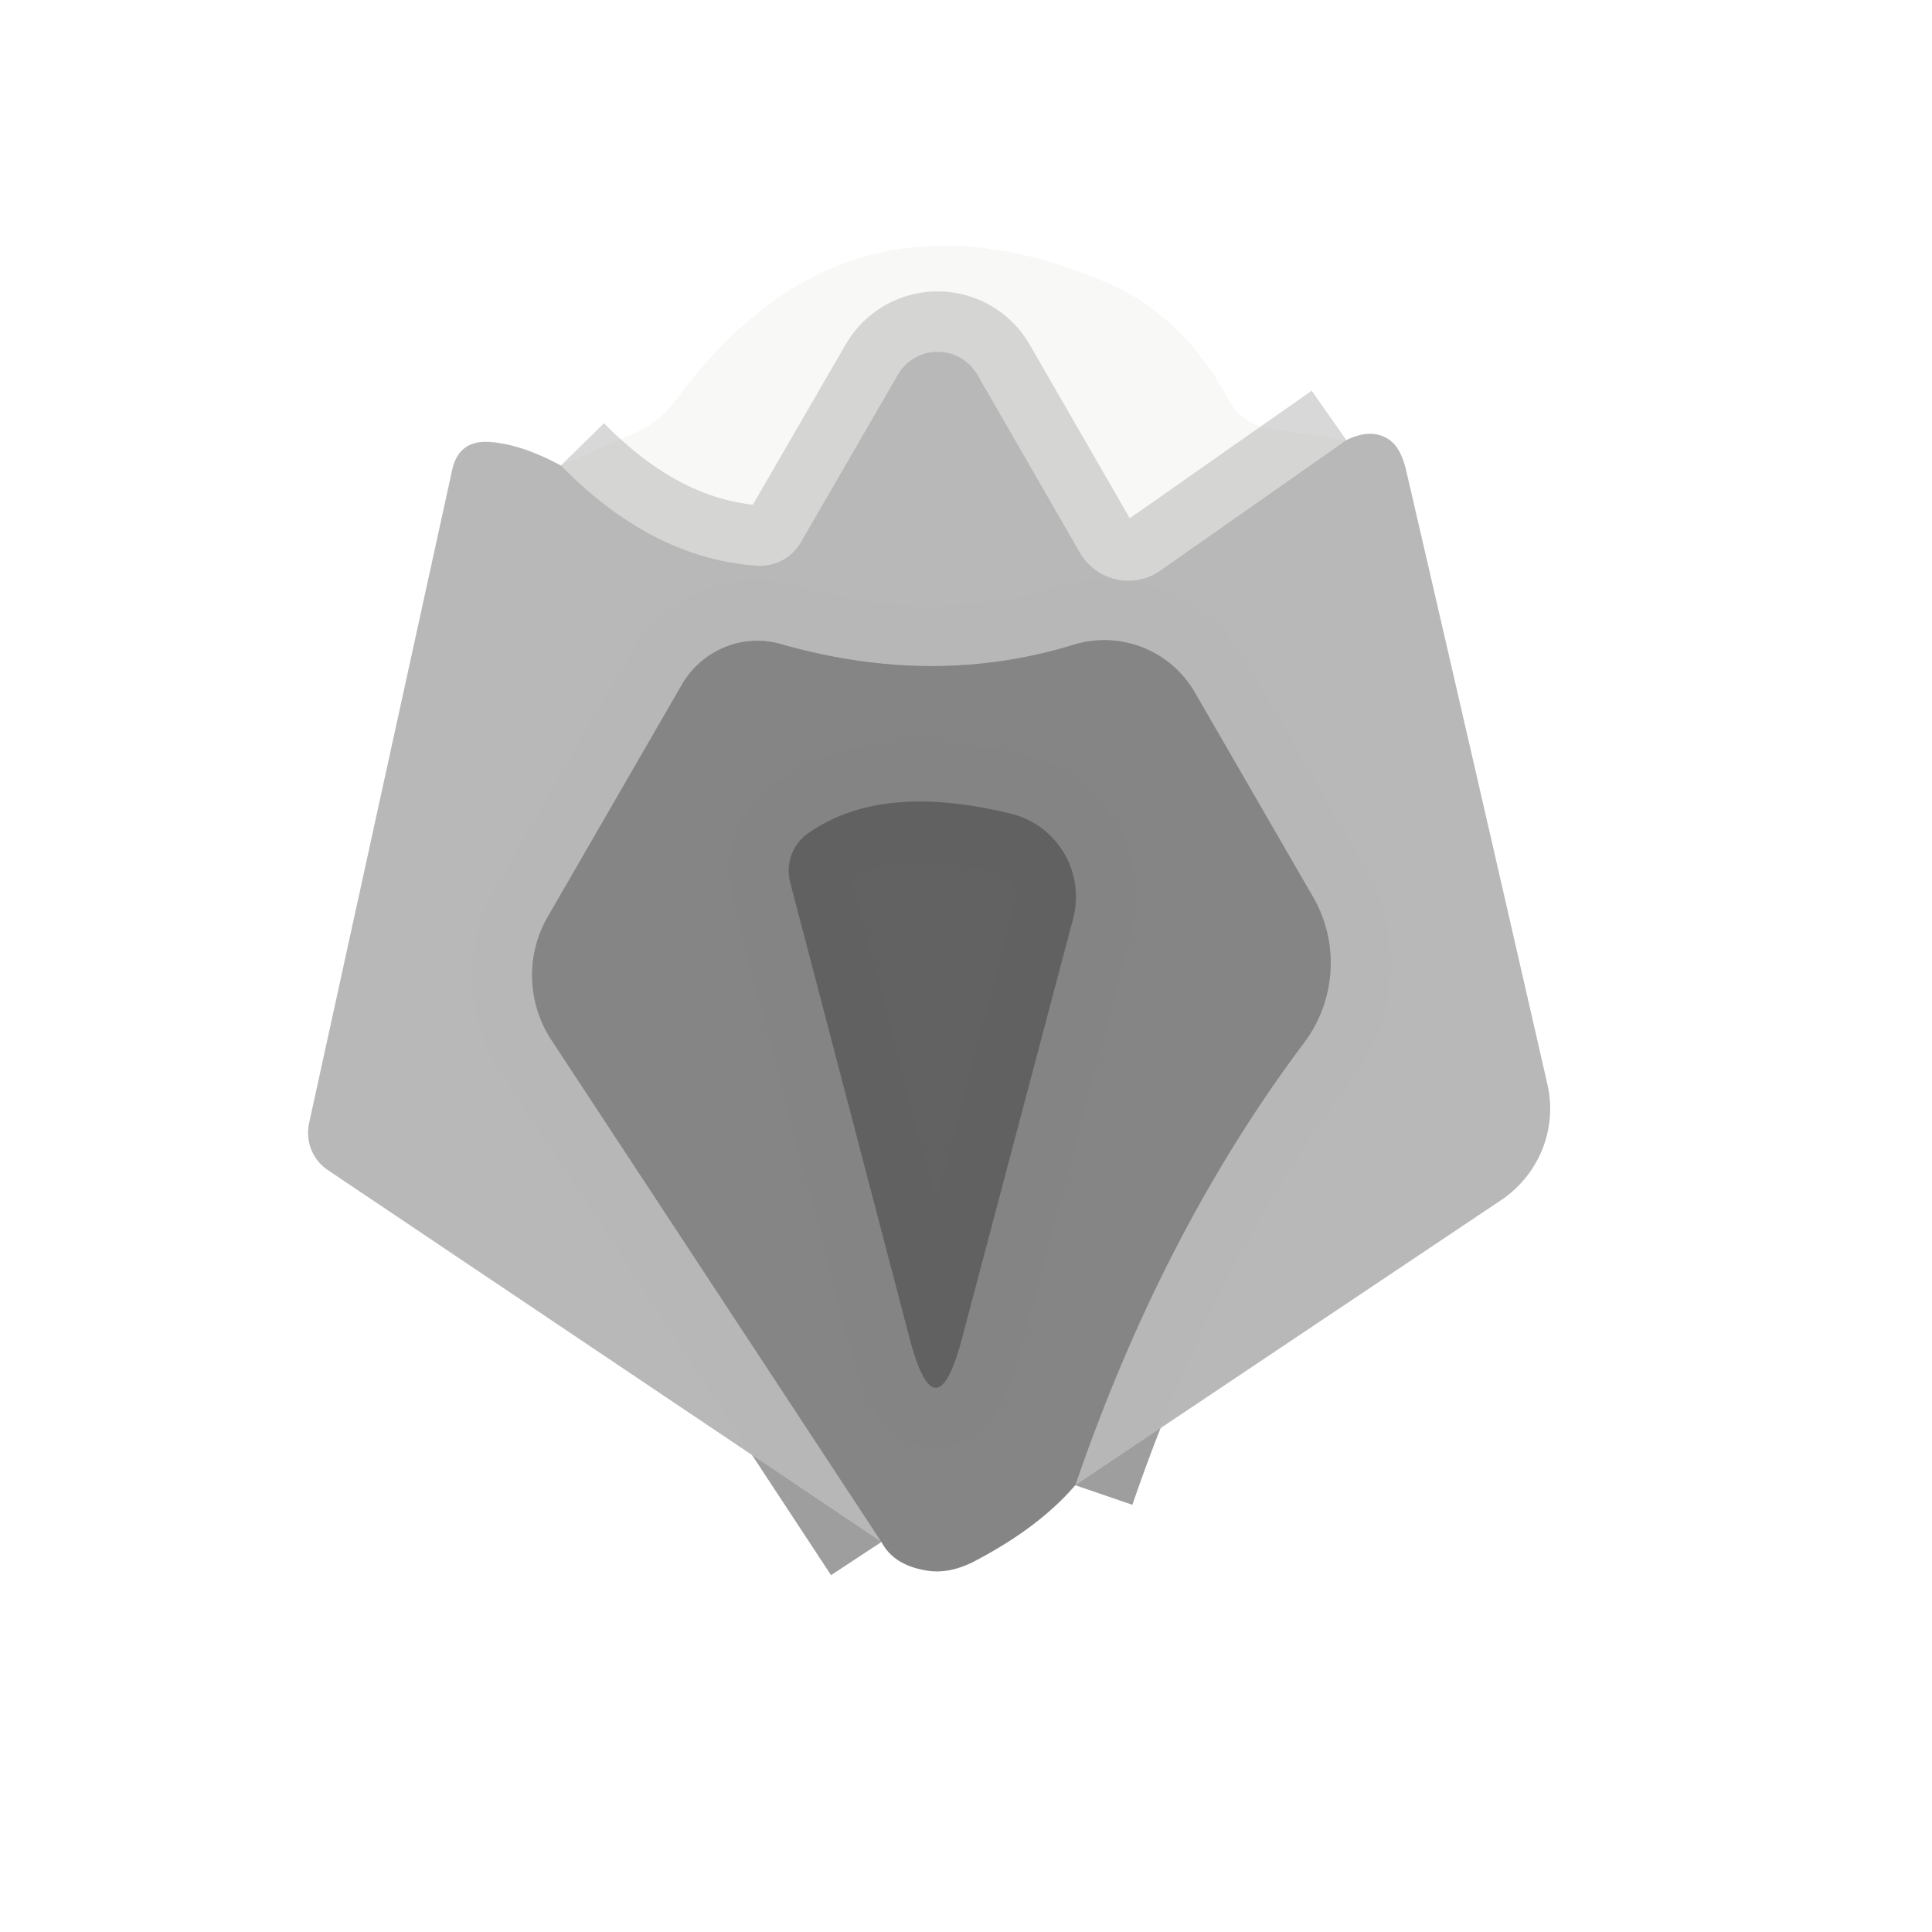
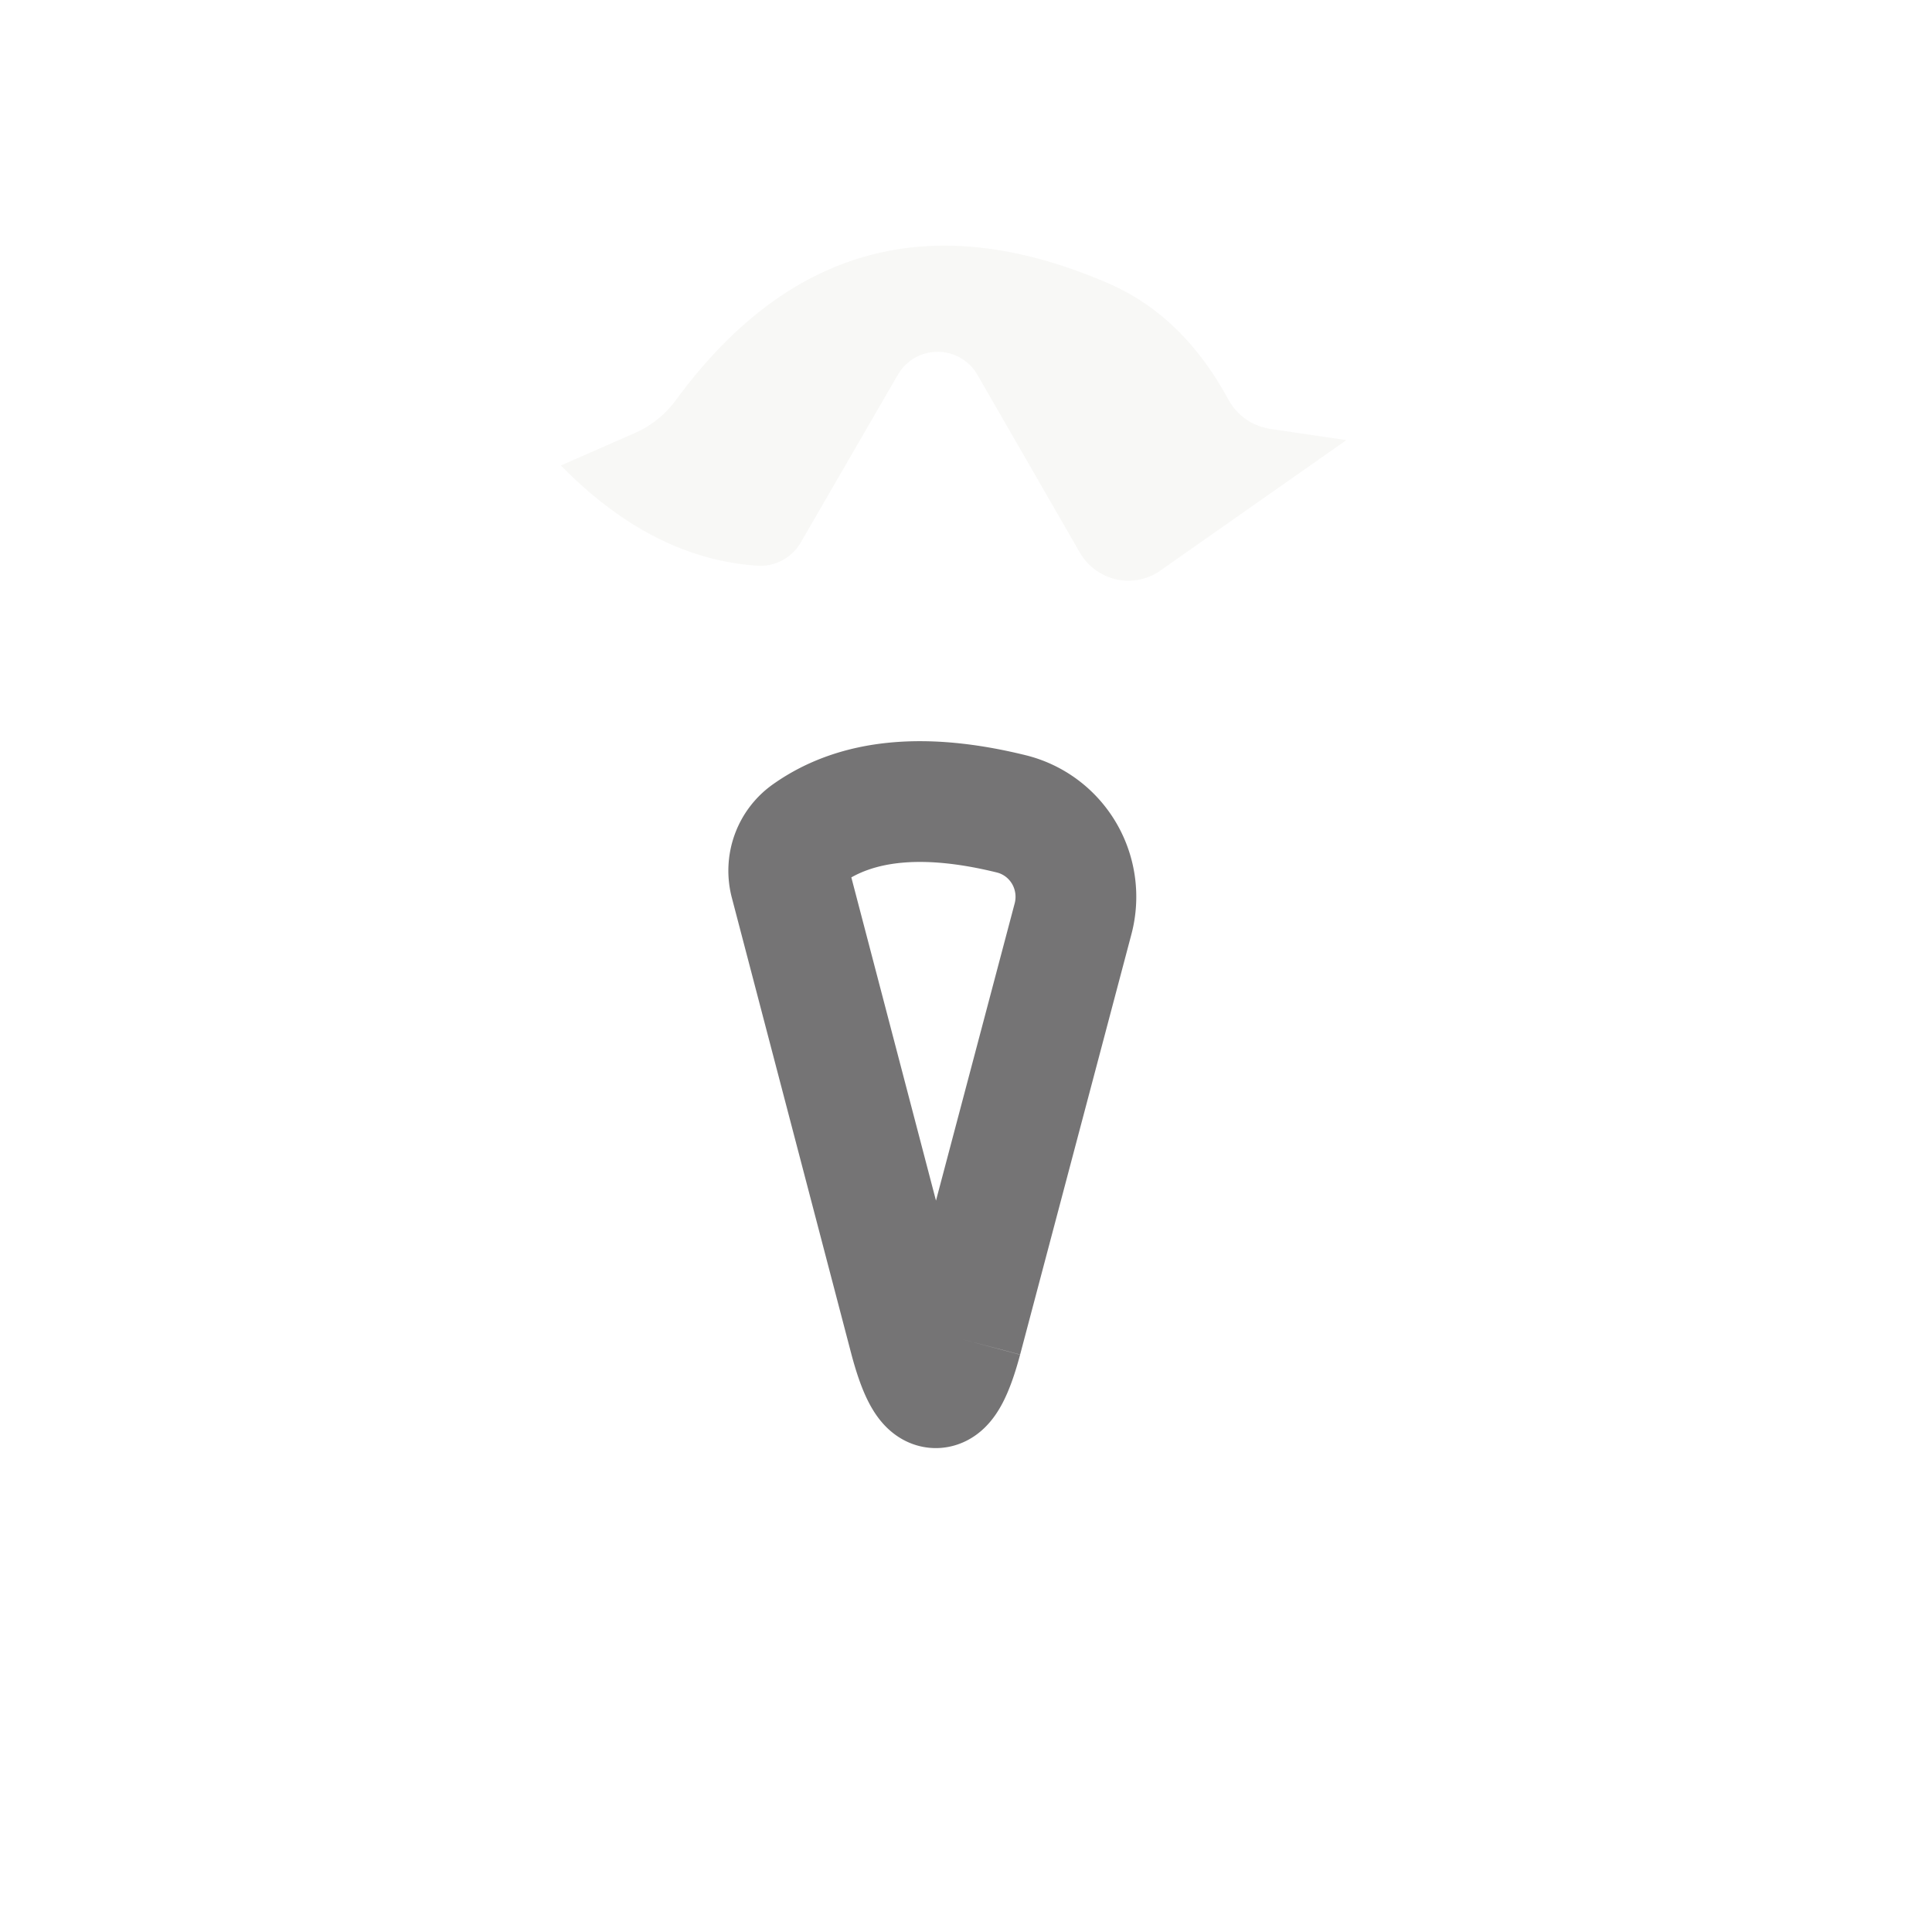
<svg xmlns="http://www.w3.org/2000/svg" version="1.1" viewBox="0.00 0.00 32.00 32.00">
  <g stroke-width="2.00" fill="none" stroke-linecap="butt">
-     <path stroke="#b9bab8" stroke-opacity="0.565" vector-effect="non-scaling-stroke" d="   M 22.30 7.29   L 19.22 9.45   A 0.93 0.92 57.2 0 1 17.89 9.16   L 16.19 6.21   A 0.76 0.76 0.0 0 0 14.87 6.21   L 13.26 8.99   A 0.78 0.77 16.8 0 1 12.54 9.37   Q 10.80 9.25 9.29 7.71" />
-     <path stroke="#9e9e9e" stroke-opacity="0.996" vector-effect="non-scaling-stroke" d="   M 17.81 24.60   Q 19.25 20.40 21.60 17.27   A 2.20 2.19 -41.6 0 0 21.75 14.86   L 19.79 11.47   A 1.73 1.73 0.0 0 0 17.78 10.68   Q 15.47 11.39 12.94 10.67   A 1.45 1.43 -66.6 0 0 11.30 11.33   L 9.07 15.19   A 1.95 1.94 43.5 0 0 9.13 17.22   L 14.60 25.54" />
    <path stroke="#757475" stroke-opacity="0.996" vector-effect="non-scaling-stroke" d="   M 15.93 22.18   L 17.77 15.23   A 1.42 1.41 -75.4 0 0 16.75 13.48   Q 14.60 12.95 13.39 13.80   A 0.76 0.75 65.4 0 0 13.09 14.62   L 15.07 22.18   Q 15.50 23.79 15.93 22.18" />
  </g>
  <path fill="#cccfc0" fill-opacity="0.133" d="   M 22.30 7.29   L 19.22 9.45   A 0.93 0.92 57.2 0 1 17.89 9.16   L 16.19 6.21   A 0.76 0.76 0.0 0 0 14.87 6.21   L 13.26 8.99   A 0.78 0.77 16.8 0 1 12.54 9.37   Q 10.80 9.25 9.29 7.71   L 10.52 7.17   A 1.72 1.64 -82.7 0 0 11.20 6.62   Q 14.00 2.81 18.35 4.69   Q 19.58 5.22 20.33 6.59   Q 20.57 7.04 21.08 7.11   L 22.30 7.29   Z" />
-   <path fill="#b7b7b7" fill-opacity="0.992" d="   M 22.30 7.29   Q 22.70 7.09 22.99 7.27   Q 23.20 7.40 23.29 7.79   Q 24.46 12.84 25.63 17.96   A 1.83 1.81 -23.4 0 1 24.86 19.88   L 17.81 24.60   Q 19.25 20.40 21.60 17.27   A 2.20 2.19 -41.6 0 0 21.75 14.86   L 19.79 11.47   A 1.73 1.73 0.0 0 0 17.78 10.68   Q 15.47 11.39 12.94 10.67   A 1.45 1.43 -66.6 0 0 11.30 11.33   L 9.07 15.19   A 1.95 1.94 43.5 0 0 9.13 17.22   L 14.60 25.54   L 5.43 19.38   A 0.75 0.74 -67.1 0 1 5.12 18.60   L 7.49 7.78   Q 7.60 7.29 8.10 7.32   Q 8.62 7.35 9.29 7.71   Q 10.80 9.25 12.54 9.37   A 0.78 0.77 16.8 0 0 13.26 8.99   L 14.87 6.21   A 0.76 0.76 0.0 0 1 16.19 6.21   L 17.89 9.16   A 0.93 0.92 57.2 0 0 19.22 9.45   L 22.30 7.29   Z" />
-   <path fill="#868586" fill-opacity="0.996" d="   M 17.81 24.60   Q 17.20 25.31 16.12 25.87   Q 15.70 26.08 15.33 26.01   Q 14.80 25.92 14.60 25.54   L 9.13 17.22   A 1.95 1.94 43.5 0 1 9.07 15.19   L 11.30 11.33   A 1.45 1.43 -66.6 0 1 12.94 10.67   Q 15.47 11.39 17.78 10.68   A 1.73 1.73 0.0 0 1 19.79 11.47   L 21.75 14.86   A 2.20 2.19 -41.6 0 1 21.60 17.27   Q 19.25 20.40 17.81 24.60   Z   M 15.93 22.18   L 17.77 15.23   A 1.42 1.41 -75.4 0 0 16.75 13.48   Q 14.60 12.95 13.39 13.80   A 0.76 0.75 65.4 0 0 13.09 14.62   L 15.07 22.18   Q 15.50 23.79 15.93 22.18   Z" />
-   <path fill="#636263" fill-opacity="0.996" d="   M 17.77 15.23   L 15.93 22.18   Q 15.50 23.79 15.07 22.18   L 13.09 14.62   A 0.76 0.75 65.4 0 1 13.39 13.80   Q 14.60 12.95 16.75 13.48   A 1.42 1.41 -75.4 0 1 17.77 15.23   Z" />
</svg>